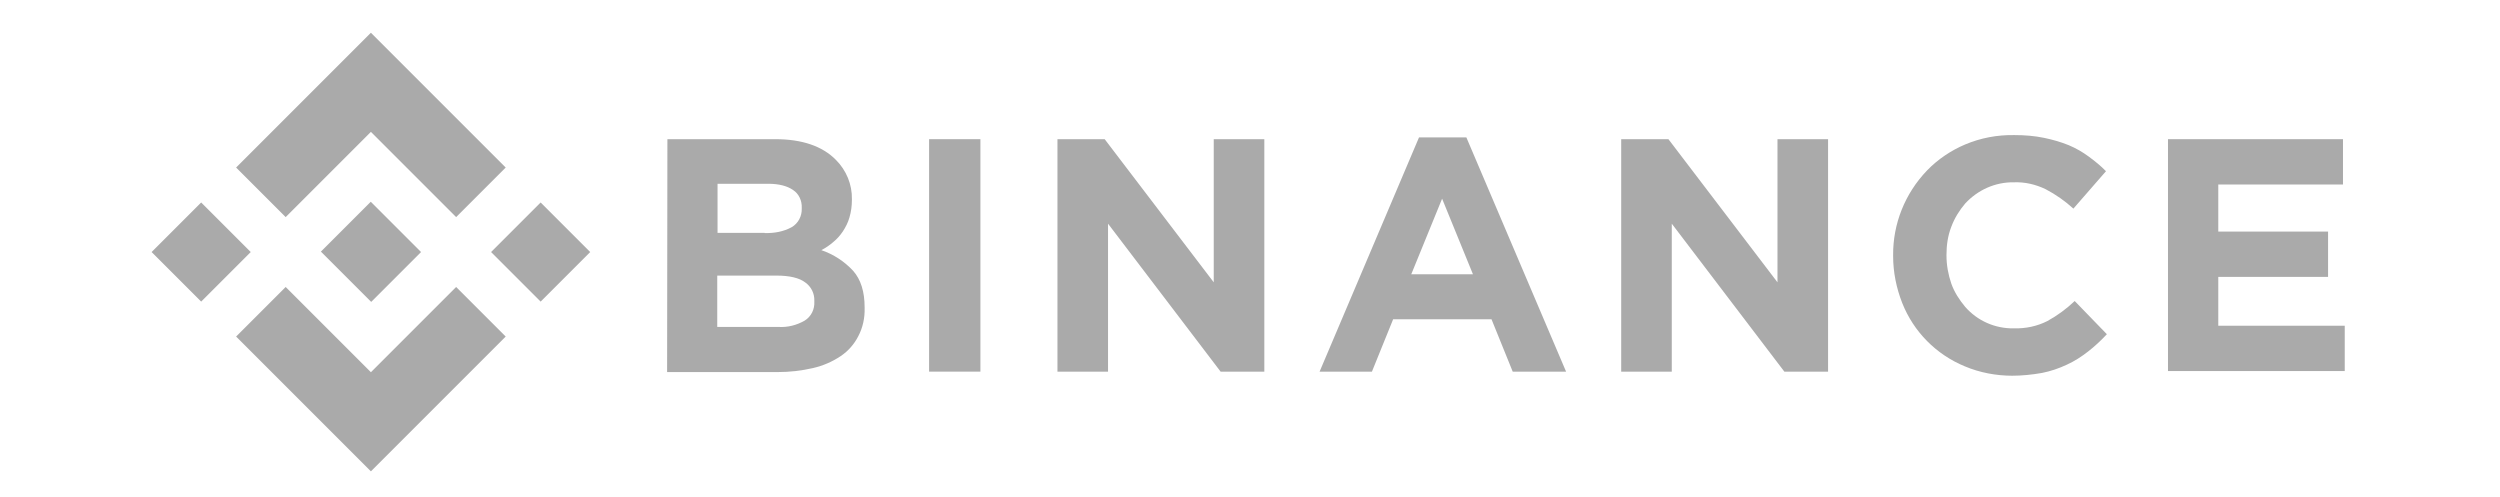
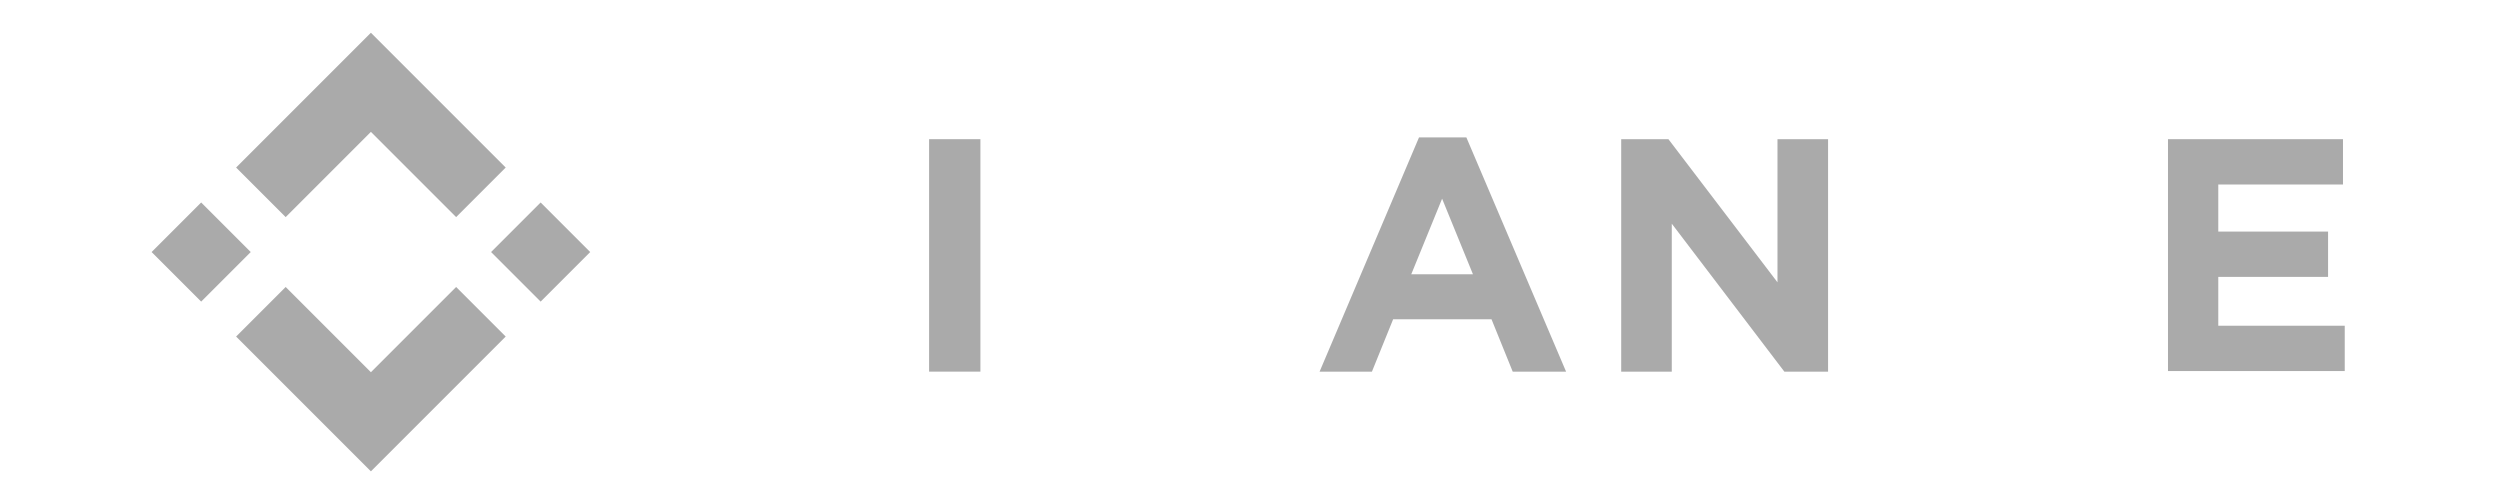
<svg xmlns="http://www.w3.org/2000/svg" id="_图层_1" data-name="图层 1" viewBox="0 0 171 34">
  <defs>
    <style>
      .cls-1 {
        fill: #aaa;
      }
    </style>
  </defs>
  <path class="cls-1" d="M19.54,14.85l5.83-5.83,5.83,5.83,3.39-3.39L25.37,2.24l-9.22,9.22,3.39,3.39Z" />
  <path class="cls-1" d="M10.37,17.24l3.39-3.39,3.39,3.39-3.39,3.39-3.39-3.39Z" />
  <path class="cls-1" d="M19.54,19.63l5.83,5.83,5.83-5.83,3.39,3.39h0l-9.22,9.22-9.22-9.22h0l3.39-3.39Z" />
  <path class="cls-1" d="M33.59,17.24l3.39-3.39,3.39,3.39-3.39,3.39-3.39-3.39Z" />
-   <path class="cls-1" d="M28.8,17.24l-3.44-3.44-2.54,2.54-.28,.28-.59,.59h0l3.44,3.44,3.41-3.41h0Z" />
  <g>
-     <path class="cls-1" d="M45.66,9.52h7.37c1.82,0,3.22,.47,4.15,1.42,.71,.71,1.11,1.68,1.09,2.68v.05c0,.4-.05,.81-.17,1.21-.09,.33-.26,.66-.45,.95-.19,.28-.4,.52-.66,.73-.24,.21-.52,.4-.81,.55,.83,.28,1.59,.78,2.18,1.42,.52,.59,.78,1.42,.78,2.49v.05c.02,.66-.12,1.33-.43,1.92-.28,.55-.69,1.02-1.21,1.37-.57,.38-1.21,.66-1.87,.81-.81,.19-1.61,.28-2.44,.28h-7.56l.02-15.92Zm6.64,6.42c.64,.02,1.28-.09,1.85-.4,.45-.26,.71-.76,.69-1.28v-.05c.02-.47-.19-.95-.59-1.21-.4-.28-.97-.43-1.71-.43h-3.46v3.36h3.22Zm.92,6.42c.64,.05,1.28-.12,1.82-.43,.45-.28,.69-.78,.66-1.3v-.05c.02-.5-.21-.97-.62-1.26-.4-.31-1.07-.47-1.97-.47h-4.05v3.51h4.15Z" />
-     <path class="cls-1" d="M63.55,9.52h3.51v15.9h-3.51V9.52Z" />
-     <path class="cls-1" d="M72.34,9.52h3.22l7.46,9.79V9.52h3.46v15.9h-2.99l-7.7-10.12v10.12h-3.46V9.52Z" />
+     <path class="cls-1" d="M63.55,9.52h3.51v15.9h-3.51Z" />
    <path class="cls-1" d="M97.08,9.4h3.22l6.82,16.02h-3.65l-1.45-3.58h-6.73l-1.45,3.58h-3.58l6.8-16.02Zm3.67,9.36l-2.11-5.17-2.11,5.17h4.22Z" />
    <path class="cls-1" d="M110.9,9.52h3.22l7.46,9.79V9.52h3.46v15.9h-2.99l-7.7-10.12v10.12h-3.46V9.52Z" />
-     <path class="cls-1" d="M137.65,25.7c-1.11,0-2.23-.21-3.25-.64-1.97-.81-3.51-2.37-4.29-4.34-.4-1.02-.62-2.11-.62-3.2v-.05c-.02-2.16,.81-4.24,2.32-5.81,.73-.76,1.64-1.37,2.61-1.78,1.07-.45,2.2-.66,3.36-.64,.69,0,1.37,.05,2.04,.19,.57,.12,1.14,.28,1.68,.5,.5,.21,.95,.47,1.37,.78s.83,.64,1.18,1l-2.23,2.56c-.57-.52-1.21-.97-1.9-1.33-.69-.33-1.42-.5-2.18-.47-1.26-.02-2.46,.52-3.32,1.45-.4,.47-.73,1-.95,1.59-.24,.62-.33,1.26-.33,1.92v.05c0,.66,.12,1.3,.33,1.92,.21,.59,.55,1.11,.95,1.59,.83,.95,2.04,1.49,3.32,1.47,.81,.02,1.59-.14,2.3-.5,.69-.38,1.3-.83,1.87-1.37l2.2,2.27c-.4,.43-.83,.83-1.28,1.18s-.92,.66-1.45,.9c-.55,.26-1.11,.45-1.71,.57-.69,.12-1.37,.19-2.06,.19Z" />
    <path class="cls-1" d="M148.29,9.52h11.97v3.1h-8.53v3.22h7.51v3.1h-7.51v3.34h8.65v3.1h-12.09V9.52Z" />
  </g>
</svg>